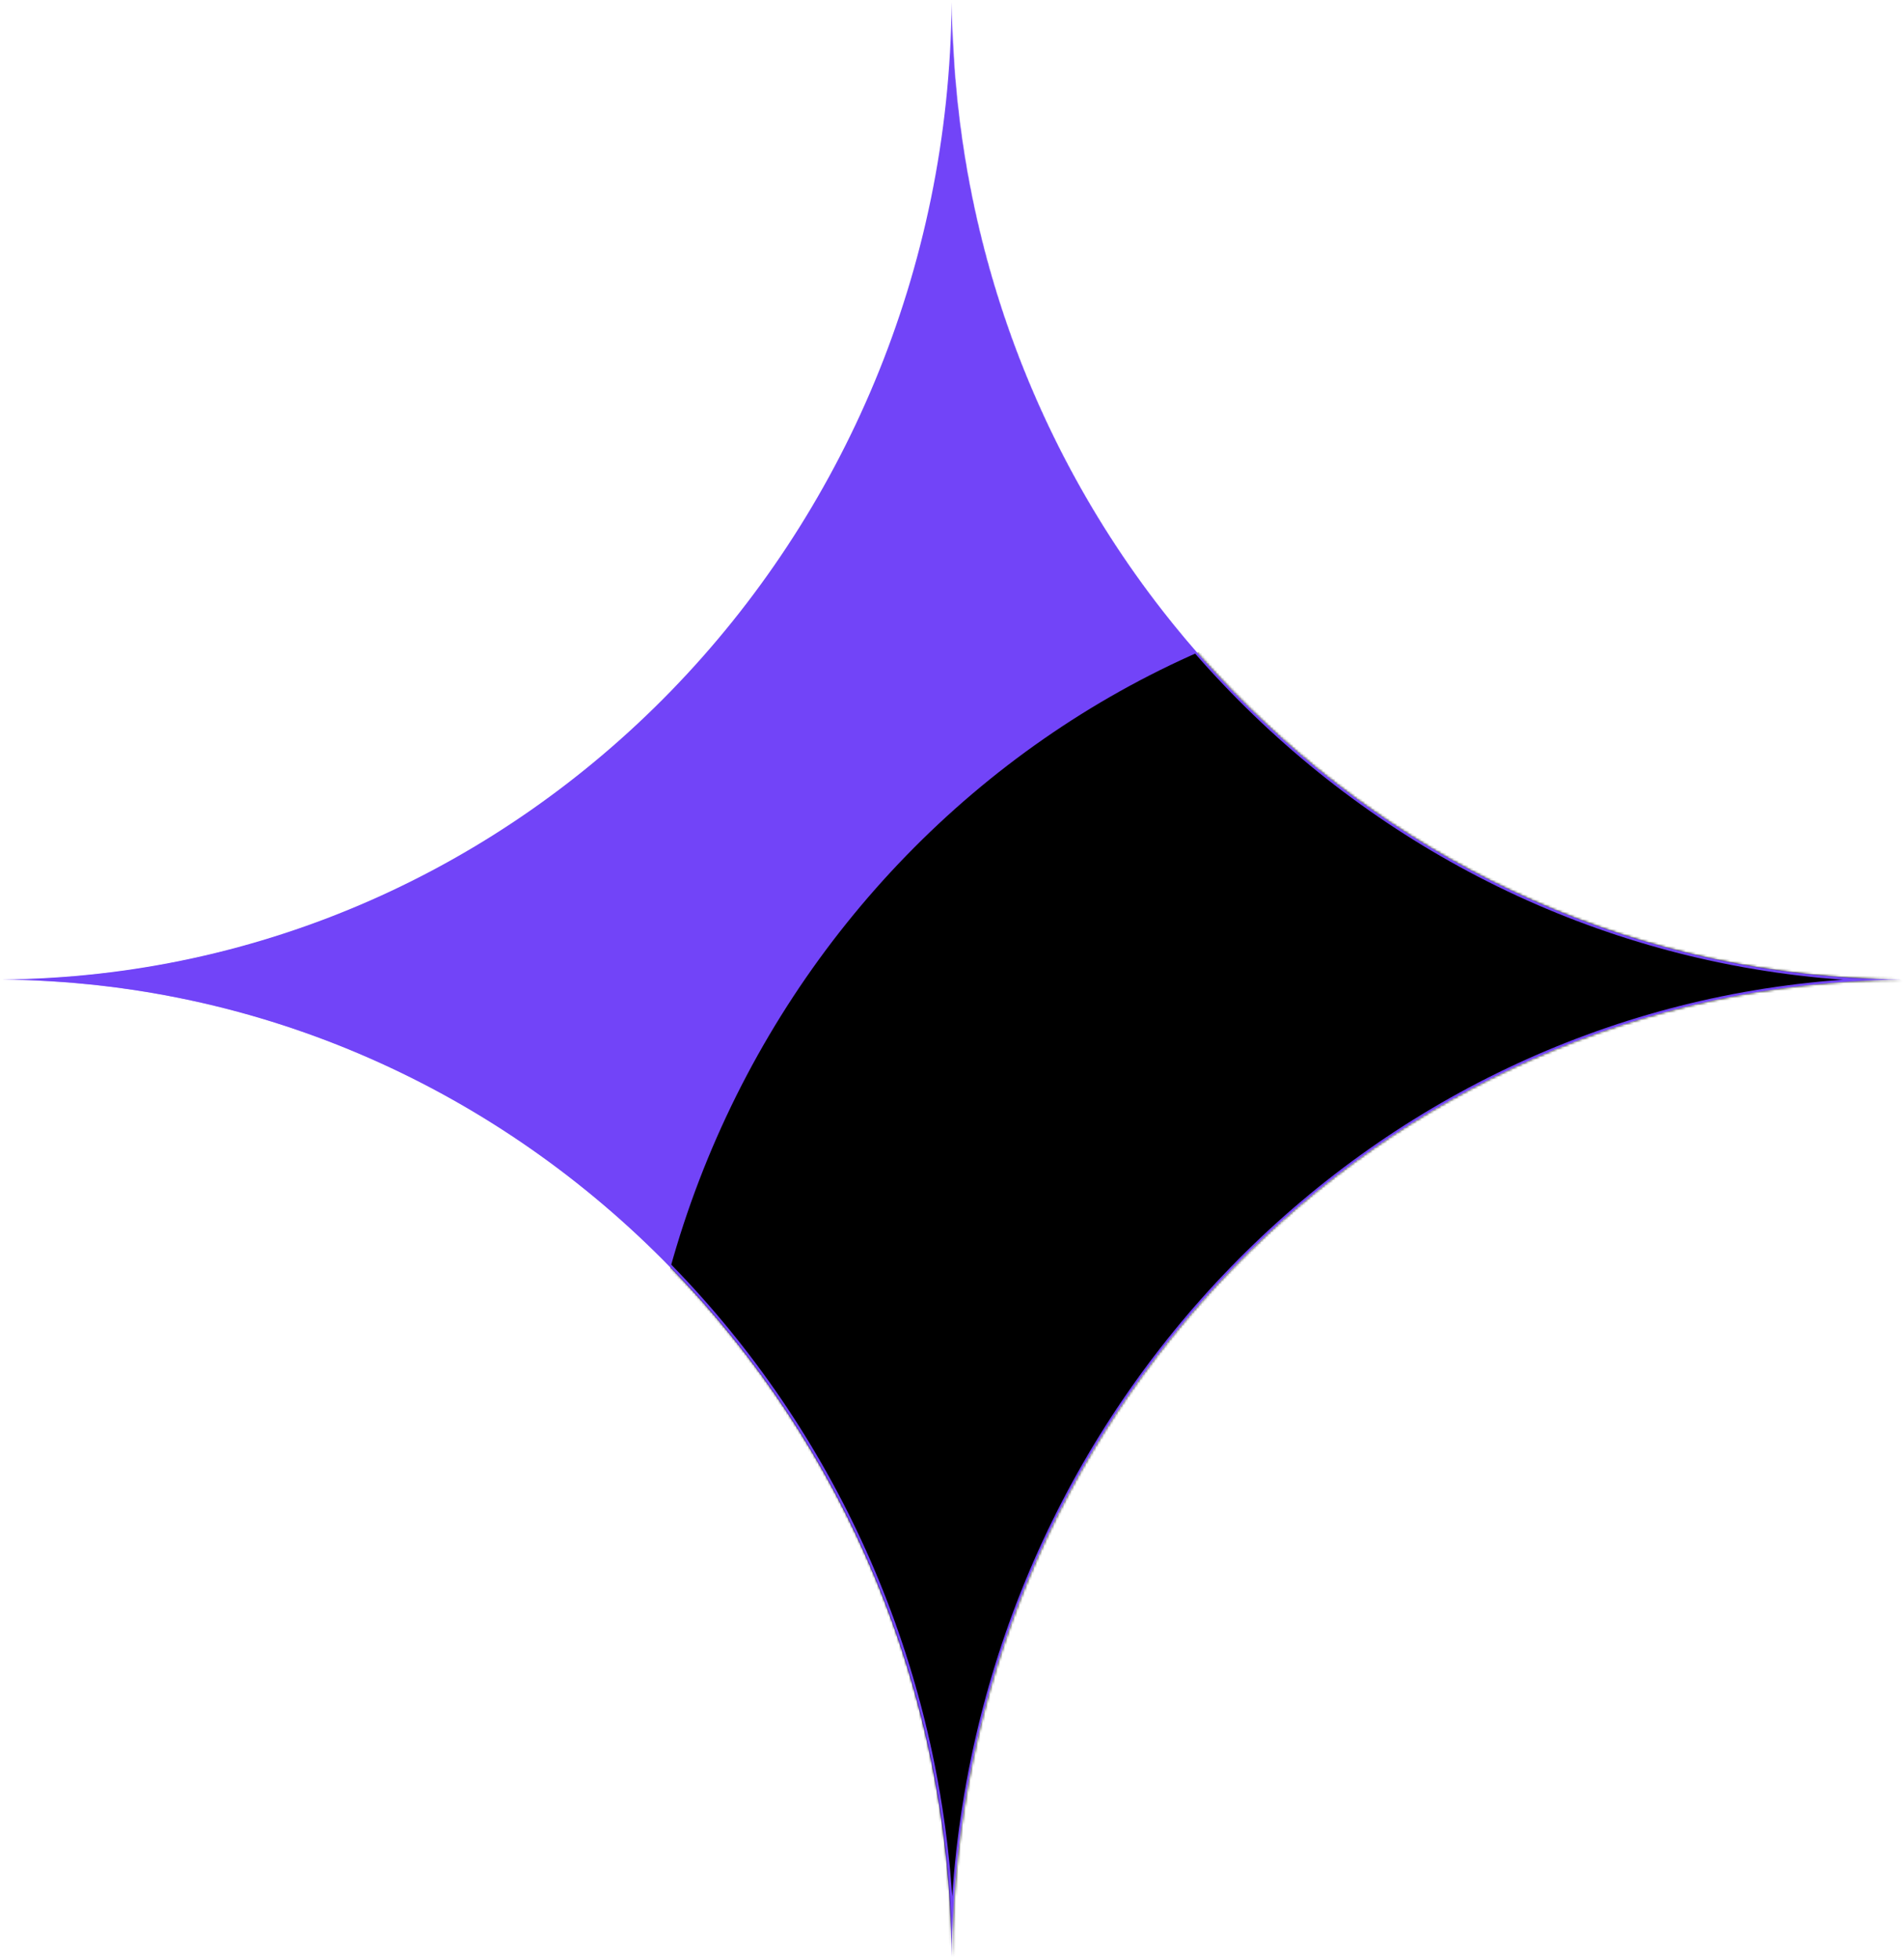
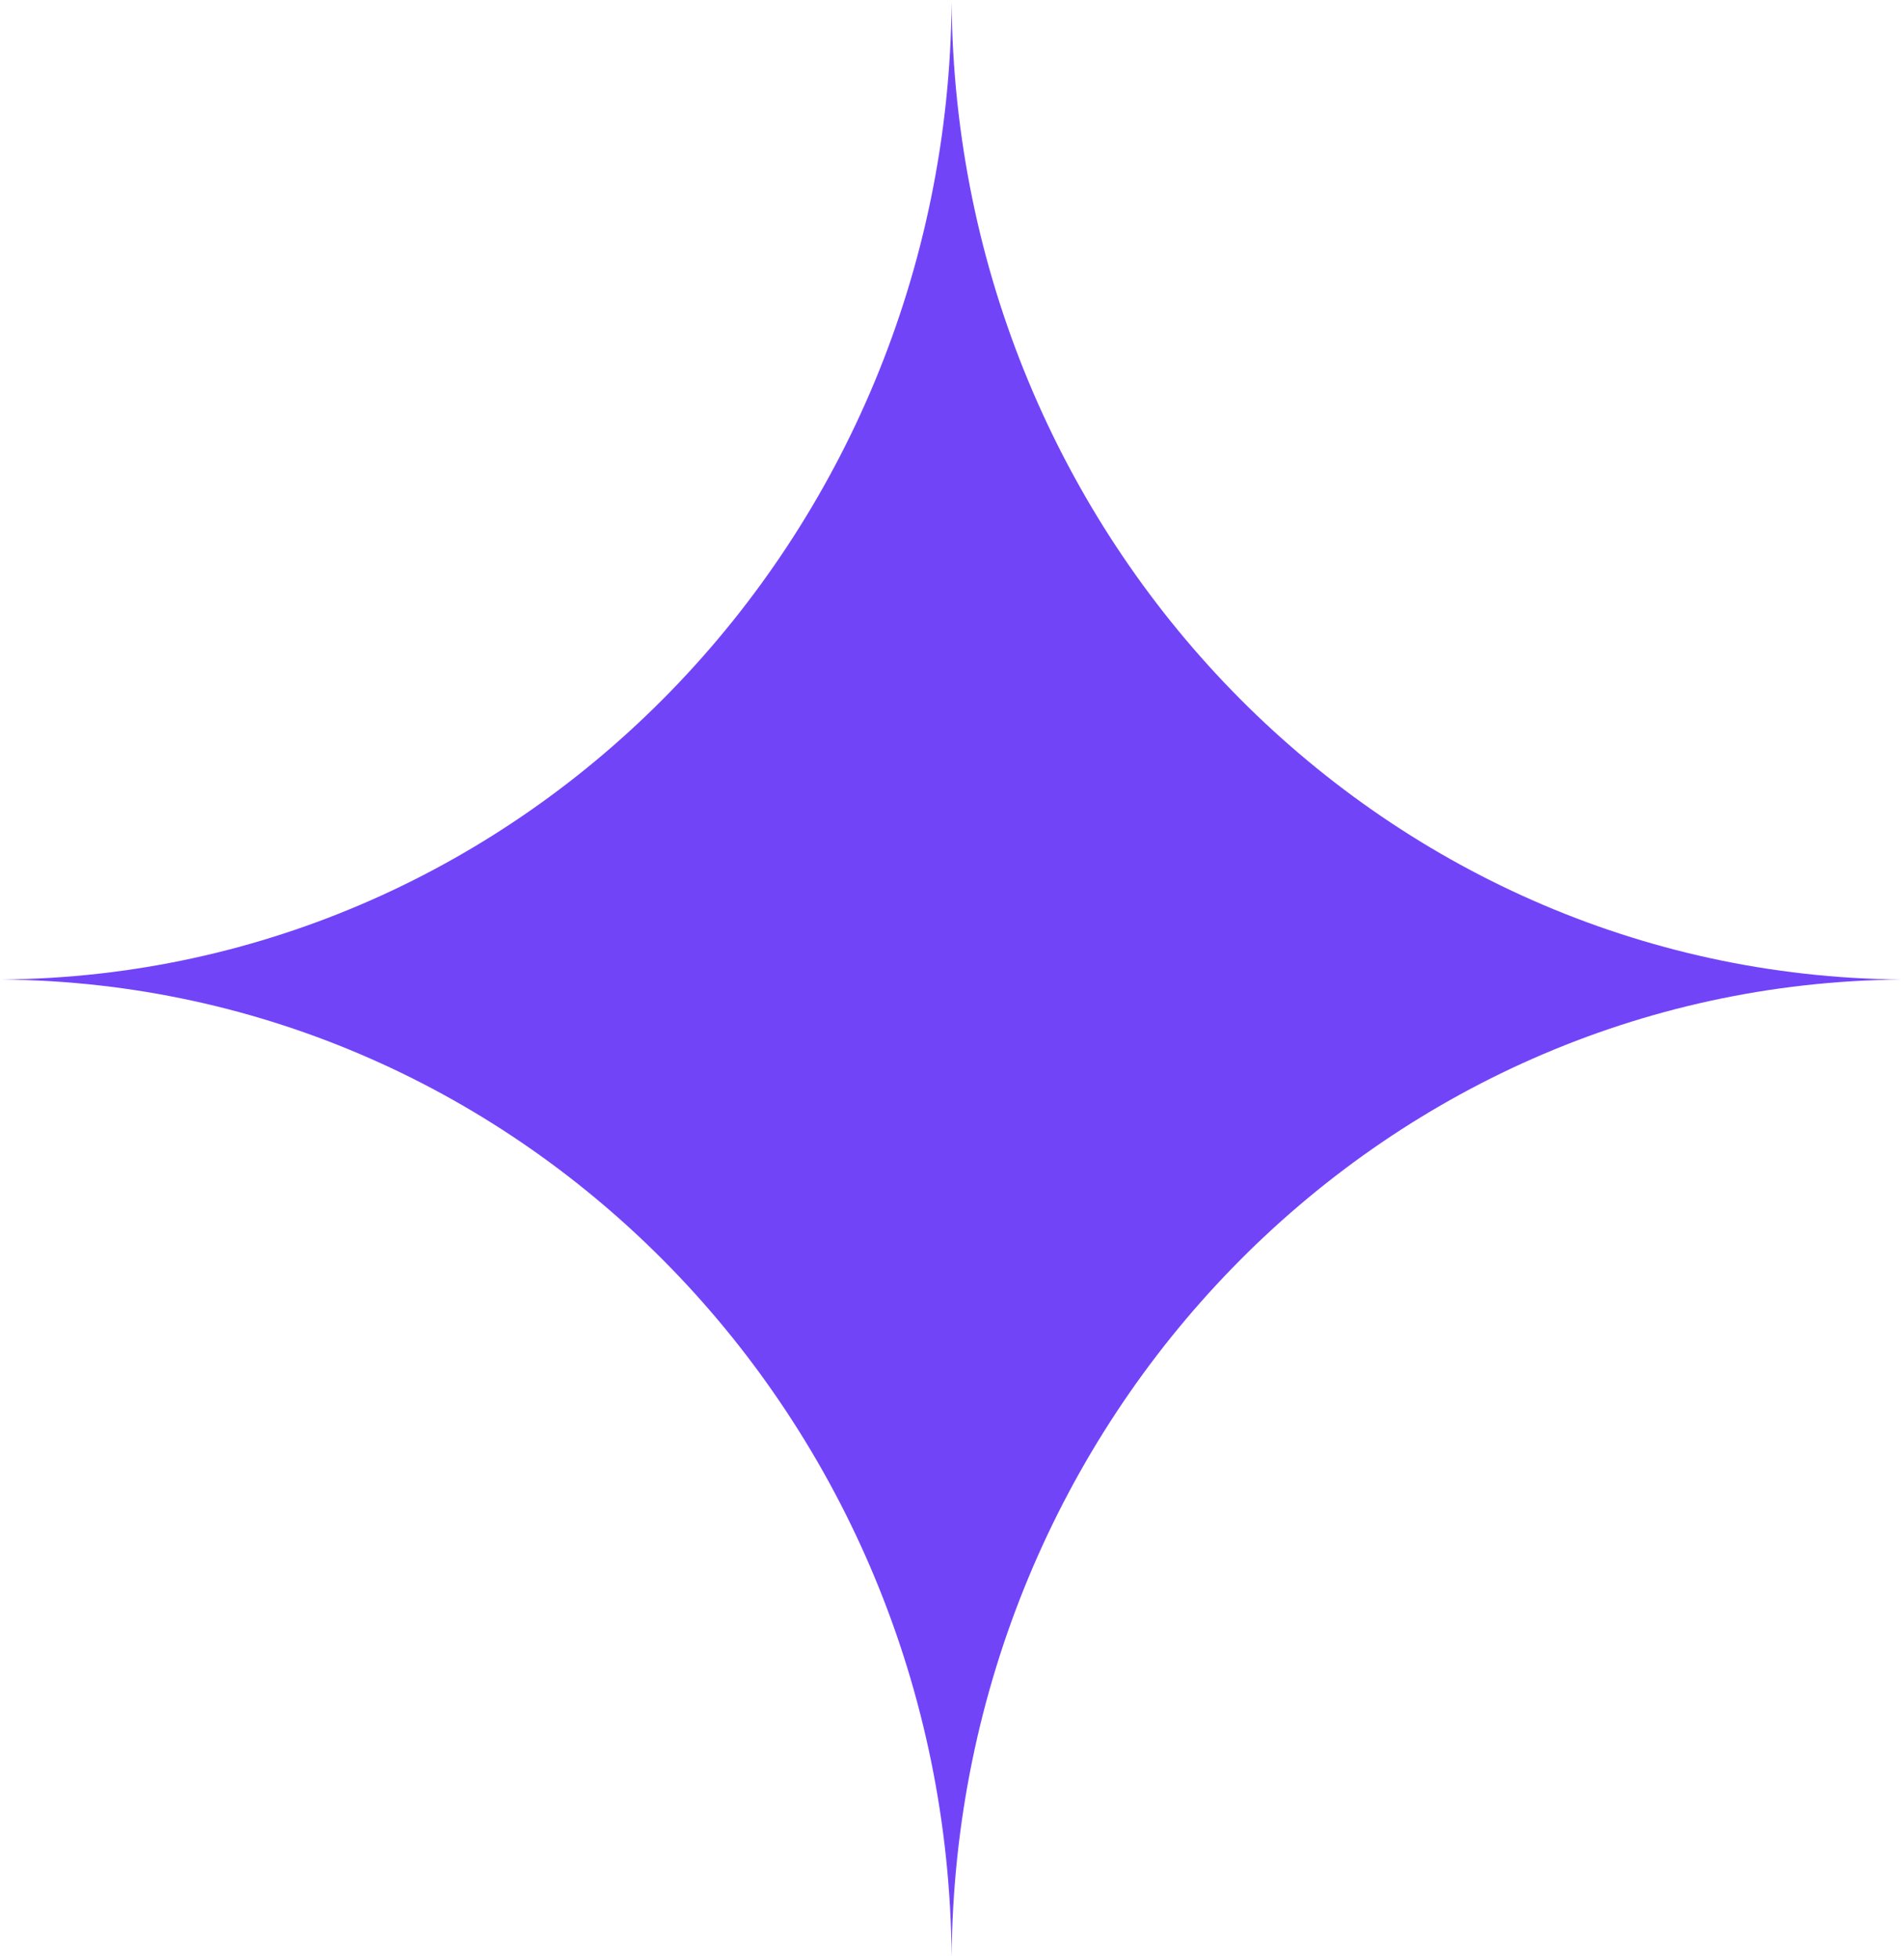
<svg xmlns="http://www.w3.org/2000/svg" width="772" height="794" viewBox="0 0 772 794" fill="none">
  <g clip-path="url(#clip0_235_51)">
    <path d="M385.847 0.922C387.646 218.882 559.003 395.119 770.928 396.97C559.003 398.82 387.646 575.057 385.847 793.017C384.047 575.057 212.691 398.82 0.766 396.97C212.691 395.119 384.047 218.882 385.847 0.922Z" fill="#7244F8" />
    <mask id="mask0_235_51" style="mask-type:alpha" maskUnits="userSpaceOnUse" x="1" y="1" width="771" height="793">
-       <path d="M386.081 1C387.881 218.961 559.237 395.197 771.162 397.048C559.237 398.899 387.881 575.135 386.081 793.096C384.282 575.135 212.925 398.899 1 397.048C212.925 395.197 384.282 218.961 386.081 1Z" fill="#2B0F7D" />
-     </mask>
+       </mask>
    <g mask="url(#mask0_235_51)">
-       <path d="M1009.22 620.041C1009.22 833.551 840.926 1006.64 633.328 1006.64C425.73 1006.64 257.438 833.551 257.438 620.041C257.438 406.53 425.73 233.445 633.328 233.445C840.926 233.445 1009.22 406.53 1009.22 620.041Z" fill="black" />
      <path fill-rule="evenodd" clip-rule="evenodd" d="M17.006 396.574C11.698 396.843 6.362 397.001 1 397.048C6.362 397.095 11.698 397.253 17.006 397.521C216.179 407.575 375.846 571.788 385.621 776.635C385.882 782.093 386.035 787.581 386.081 793.096C386.127 787.581 386.281 782.093 386.542 776.635C396.317 571.788 555.983 407.575 755.157 397.521C760.464 397.253 765.8 397.095 771.162 397.048C765.8 397.001 760.464 396.843 755.157 396.574C555.983 386.521 396.317 222.308 386.542 17.461C386.281 12.002 386.127 6.515 386.081 1C386.035 6.515 385.882 12.002 385.621 17.461C375.846 222.308 216.179 386.521 17.006 396.574ZM24.814 397.048C218.249 410.756 372.752 569.659 386.081 768.604C399.41 569.659 553.913 410.756 747.349 397.048C553.913 383.339 399.41 224.436 386.081 25.492C372.752 224.436 218.249 383.339 24.814 397.048Z" fill="#7244F8" />
    </g>
  </g>
  <defs>
    <clipPath id="clip0_235_51">
      <rect width="772" height="793.986" fill="white" />
    </clipPath>
  </defs>
</svg>